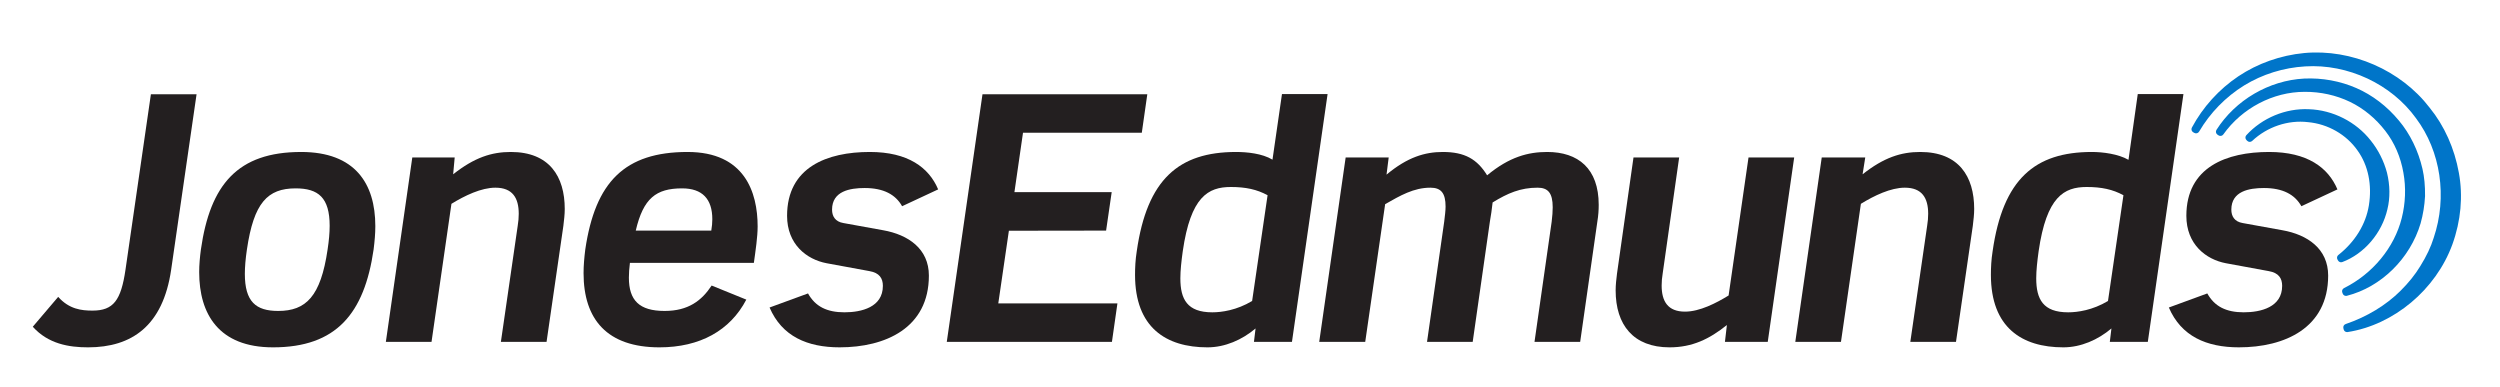
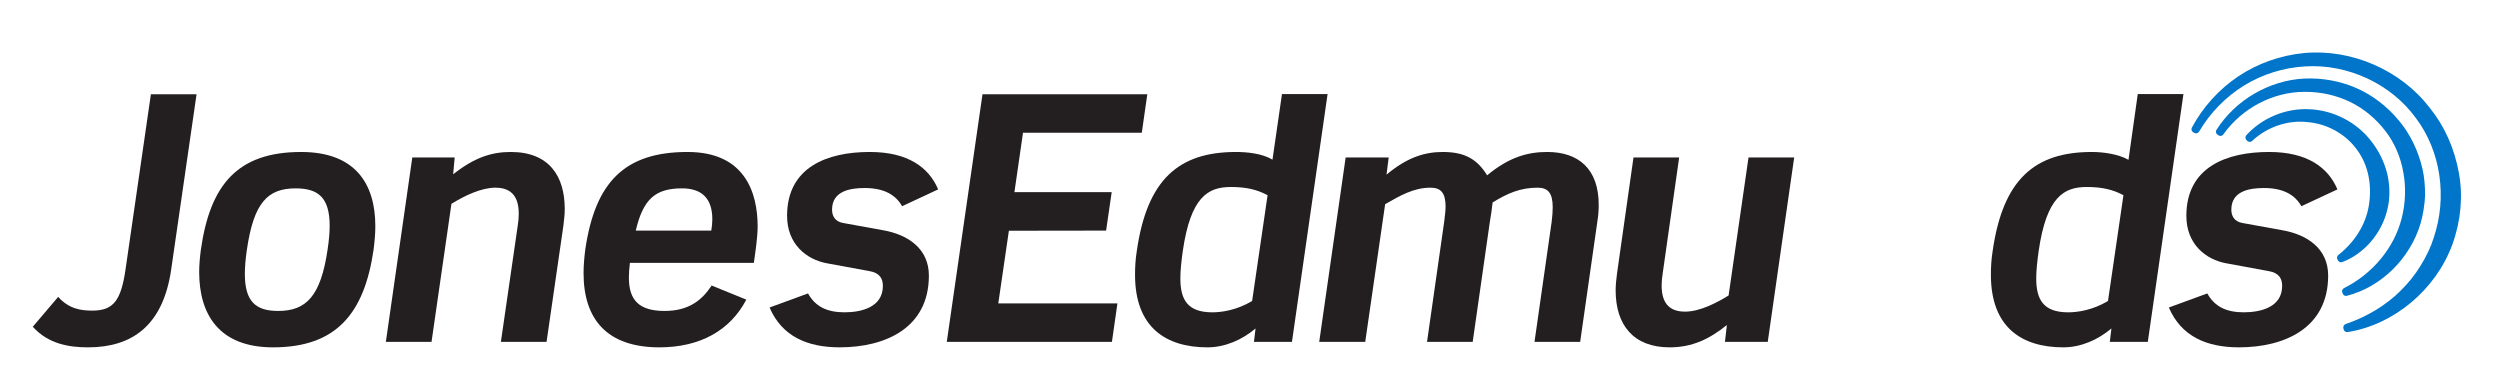
<svg xmlns="http://www.w3.org/2000/svg" xmlns:ns1="http://sodipodi.sourceforge.net/DTD/sodipodi-0.dtd" xmlns:ns2="http://www.inkscape.org/namespaces/inkscape" version="1.1" id="svg9" width="973.333" height="150.667" viewBox="0 0 973.333 150.667" ns1:docname="JONES EDMUNDS 2018 Logo 2 color.svg" ns2:version="1.2.2 (732a01da63, 2022-12-09)">
  <defs id="defs13">
    <clipPath id="clipPath25">
      <path d="M 0,113 H 730 V 0 H 0 Z" id="path23" />
    </clipPath>
  </defs>
  <g id="g17" ns2:groupmode="layer" ns2:label="Page 1" transform="matrix(1.333,0,0,-1.333,0,150.667)">
    <g id="g19">
      <g id="g21" clip-path="url(#clipPath25)">
        <g id="g27" transform="translate(682.7,57.711)">
          <path d="m 0,0 c -2.708,6.418 -8.825,10.931 -19.957,10.931 -12.435,0 -24.168,-4.413 -24.168,-18.654 0,-8.323 5.716,-12.735 11.532,-13.839 l 12.536,-2.306 c 2.909,-0.502 3.911,-2.107 3.911,-4.313 0,-6.217 -6.217,-7.721 -11.232,-7.721 -5.114,0 -8.524,1.705 -10.63,5.515 l -11.231,-4.112 c 3.61,-8.423 11.031,-11.633 20.458,-11.633 13.338,0 26.073,5.616 26.073,20.96 0,7.822 -6.018,11.934 -13.338,13.237 l -11.633,2.107 c -2.407,0.401 -3.309,2.005 -3.309,3.911 0,5.415 5.215,6.317 9.527,6.317 5.516,0 9.025,-1.905 10.931,-5.315 z" style="fill:#231f20;fill-opacity:1;fill-rule:nonzero;stroke:none" id="path29" />
        </g>
        <g id="g31" transform="translate(615.686,25.118)">
          <path d="m 0,0 c -4.513,-2.708 -8.926,-3.31 -11.633,-3.31 -7.321,0 -9.326,3.811 -9.326,9.928 0,2.308 0.301,5.015 0.701,7.923 2.308,15.945 7.421,18.753 14.04,18.753 4.312,0 7.621,-0.701 10.731,-2.407 z M 8.695,60.433 5.988,41.229 c -2.996,1.724 -7.54,2.294 -10.701,2.294 -16.647,0 -25.974,-7.922 -28.982,-28.982 -0.402,-2.507 -0.502,-4.813 -0.502,-6.92 0,-15.343 9.026,-21.16 21.16,-21.16 5.115,0 10.129,2.207 14.04,5.517 l -0.469,-3.912 h 11.099 l 10.405,72.367 z" style="fill:#231f20;fill-opacity:1;fill-rule:nonzero;stroke:none" id="path33" />
        </g>
        <g id="g35" transform="translate(576.606,51.994)">
-           <path d="m 0,0 c 0,9.527 -4.512,16.647 -15.744,16.647 -5.616,0 -10.63,-1.605 -16.848,-6.518 l 0.775,4.913 h -12.708 l -7.722,-53.852 h 13.338 l 5.816,40.314 c 3.911,2.407 8.725,4.714 12.836,4.714 5.015,0 6.819,-3.009 6.819,-7.622 0,-1.104 -0.1,-2.306 -0.3,-3.51 L -18.652,-38.81 H -5.314 L -0.4,-4.914 C -0.2,-3.209 0,-1.604 0,0" style="fill:#231f20;fill-opacity:1;fill-rule:nonzero;stroke:none" id="path37" />
-         </g>
+           </g>
        <g id="g39" transform="translate(524.033,67.036)">
          <path d="m 0,0 h -13.338 l -5.816,-40.313 c -3.611,-2.207 -8.424,-4.714 -12.736,-4.714 -5.014,0 -6.819,3.008 -6.819,7.622 0,1.203 0.1,2.306 0.301,3.509 L -33.596,0 h -13.338 l -4.812,-33.896 c -0.201,-1.604 -0.401,-3.309 -0.401,-4.914 0,-10.128 5.213,-16.647 15.744,-16.647 6.619,0 11.633,2.407 16.747,6.519 l -0.569,-4.914 h 12.503 z" style="fill:#231f20;fill-opacity:1;fill-rule:nonzero;stroke:none" id="path41" />
        </g>
        <g id="g43" transform="translate(466.94,53.197)">
          <path d="m 0,0 c 0,10.63 -6.018,15.444 -15.042,15.444 -5.517,0 -11.032,-1.404 -17.551,-6.819 -2.907,4.713 -6.517,6.819 -12.936,6.819 -5.215,0 -10.329,-1.505 -16.447,-6.619 l 0.634,5.014 H -73.91 l -7.722,-53.852 h 13.439 L -62.377,0.2 c 4.412,2.508 8.323,4.815 13.238,4.815 3.109,0 4.412,-1.606 4.412,-5.516 0,-1.203 -0.201,-2.708 -0.401,-4.412 l -5.015,-35.1 h 13.338 l 5.015,35.1 c 0.301,1.804 0.602,3.609 0.802,5.615 4.412,2.707 8.123,4.313 13.137,4.313 3.009,0 4.413,-1.505 4.413,-5.717 0,-1.203 -0.101,-2.608 -0.301,-4.211 l -5.014,-35.1 h 13.338 l 5.014,35.1 C -0.101,-3.109 0,-1.504 0,0" style="fill:#231f20;fill-opacity:1;fill-rule:nonzero;stroke:none" id="path45" />
        </g>
        <g id="g47" transform="translate(365.711,25.118)">
          <path d="m 0,0 c -4.513,-2.708 -8.925,-3.31 -11.633,-3.31 -7.32,0 -9.327,3.811 -9.327,9.928 0,2.308 0.301,5.015 0.702,7.923 2.307,15.945 7.422,18.753 14.04,18.753 4.313,0 7.622,-0.701 10.732,-2.407 z M 8.717,60.433 5.947,41.276 c -2.992,1.813 -7.431,2.247 -10.66,2.247 -16.647,0 -25.974,-7.922 -28.983,-28.982 -0.401,-2.507 -0.501,-4.813 -0.501,-6.92 0,-15.343 9.026,-21.16 21.16,-21.16 5.115,0 10.129,2.207 14.04,5.517 l -0.471,-3.912 h 11.101 l 10.405,72.367 z" style="fill:#231f20;fill-opacity:1;fill-rule:nonzero;stroke:none" id="path49" />
        </g>
        <g id="g51" transform="translate(335.096,85.489)">
          <path d="m 0,0 h -48.137 l -10.429,-72.305 h 48.236 l 1.604,11.232 h -34.798 l 3.097,21.219 28.392,0.041 1.634,11.231 h -28.41 l 2.507,17.35 h 34.699 z" style="fill:#231f20;fill-opacity:1;fill-rule:nonzero;stroke:none" id="path53" />
        </g>
        <g id="g55" transform="translate(274.009,57.711)">
          <path d="m 0,0 c -2.708,6.418 -8.824,10.931 -19.957,10.931 -12.435,0 -24.168,-4.413 -24.168,-18.654 0,-8.323 5.716,-12.735 11.533,-13.839 l 12.534,-2.306 c 2.91,-0.502 3.912,-2.107 3.912,-4.313 0,-6.217 -6.217,-7.721 -11.232,-7.721 -5.114,0 -8.523,1.705 -10.63,5.515 l -11.231,-4.112 c 3.61,-8.423 11.031,-11.633 20.458,-11.633 13.338,0 26.073,5.616 26.073,20.96 0,7.822 -6.017,11.934 -13.338,13.237 l -11.633,2.107 c -2.407,0.401 -3.309,2.005 -3.309,3.911 0,5.415 5.216,6.317 9.527,6.317 5.516,0 9.026,-1.905 10.931,-5.315 z" style="fill:#231f20;fill-opacity:1;fill-rule:nonzero;stroke:none" id="path57" />
        </g>
        <g id="g59" transform="translate(199.225,58.012)">
          <path d="m 0,0 c 5.916,0 8.824,-3.109 8.824,-9.026 0,-1.002 -0.1,-2.107 -0.301,-3.31 H -13.539 C -11.333,-2.908 -7.622,0 0,0 m 20.959,-21.763 c 0.501,3.611 1.103,7.622 1.103,10.63 0,10.029 -3.811,21.763 -20.458,21.763 -18.352,0 -26.977,-8.726 -29.885,-28.482 -0.301,-2.406 -0.501,-4.712 -0.501,-6.919 0,-13.539 6.92,-21.662 22.163,-21.662 11.833,0 20.658,4.915 25.371,13.94 l -10.128,4.112 c -2.909,-4.413 -6.819,-7.421 -13.739,-7.421 -7.421,0 -10.43,3.109 -10.43,9.728 0,1.303 0.101,2.708 0.301,4.311 z" style="fill:#231f20;fill-opacity:1;fill-rule:nonzero;stroke:none" id="path61" />
        </g>
        <g id="g63" transform="translate(164.947,51.994)">
          <path d="m 0,0 c 0,9.527 -4.513,16.647 -15.744,16.647 -5.616,0 -10.631,-1.605 -16.848,-6.518 l 0.447,4.913 h -12.381 l -7.722,-53.852 h 13.338 l 5.816,40.314 c 3.912,2.407 8.725,4.714 12.836,4.714 5.015,0 6.82,-3.009 6.82,-7.622 0,-1.104 -0.1,-2.306 -0.301,-3.51 l -4.913,-33.896 h 13.338 l 4.913,33.896 C -0.2,-3.209 0,-1.604 0,0" style="fill:#231f20;fill-opacity:1;fill-rule:nonzero;stroke:none" id="path65" />
        </g>
        <g id="g67" transform="translate(95.682,40.16)">
          <path d="m 0,0 c -2.006,-13.739 -6.318,-17.95 -14.441,-17.95 -6.519,0 -9.728,2.707 -9.728,10.83 0,2.006 0.201,4.413 0.603,7.12 2.004,13.639 6.015,17.852 14.24,17.852 6.618,0 9.928,-2.708 9.928,-10.932 C 0.602,4.914 0.401,2.607 0,0 m -7.723,28.481 c -18.551,0 -26.575,-9.527 -29.282,-28.481 -0.301,-2.206 -0.501,-4.513 -0.501,-6.618 0,-12.235 5.715,-21.963 21.561,-21.963 18.551,0 26.675,9.929 29.383,28.581 0.301,2.407 0.501,4.613 0.501,6.819 0,12.436 -5.917,21.662 -21.662,21.662" style="fill:#231f20;fill-opacity:1;fill-rule:nonzero;stroke:none" id="path69" />
        </g>
        <g id="g71" transform="translate(57.41,85.489)">
          <path d="m 0,0 h -13.338 l -7.421,-51.245 c -1.304,-8.926 -3.511,-11.935 -9.627,-11.935 -3.21,0 -6.819,0.402 -10.029,4.012 l -7.421,-8.725 c 4.513,-5.014 10.53,-6.017 16.146,-6.017 12.736,0 21.862,6.218 24.268,22.665 z" style="fill:#231f20;fill-opacity:1;fill-rule:nonzero;stroke:none" id="path73" />
        </g>
        <g id="g75" transform="translate(684.127,36.49)">
          <path d="m 0,0 c 6.407,2.406 11.578,8.464 13.17,15.415 0.821,3.333 0.779,7.022 -0.126,10.688 -0.905,3.412 -2.55,6.665 -4.747,9.397 -4.307,5.488 -11.07,8.906 -18.078,9.142 -6.795,0.305 -13.623,-2.538 -18.253,-7.592 -0.369,-0.404 -0.355,-1.028 0.033,-1.413 l 0.248,-0.245 c 0.39,-0.388 1.017,-0.396 1.417,-0.02 4.393,4.132 10.482,6.185 16.305,5.494 C -4.223,40.344 1.186,37.252 4.446,32.582 7.558,28.266 8.732,22.564 7.755,16.528 6.868,11.034 3.701,5.896 -1.161,2.06 -1.556,1.748 -1.665,1.197 -1.419,0.759 L -1.248,0.454 C -1.061,0.121 -0.71,-0.07 -0.346,-0.065 -0.23,-0.064 -0.113,-0.043 0,0" style="fill:#0075c9;fill-opacity:1;fill-rule:nonzero;stroke:none" id="path77" />
        </g>
        <g id="g79" transform="translate(685.454,26.633)">
          <path d="m 0,0 c 10.027,2.559 18.483,10.872 21.549,21.195 0.71,2.551 1.143,5.198 1.288,7.909 0.034,3.003 -0.211,5.604 -0.749,7.952 -1.238,5.361 -3.631,10.257 -6.915,14.153 -3.452,4.163 -7.744,7.436 -12.411,9.466 -4.709,2.056 -9.978,3.02 -15.231,2.774 -10.269,-0.534 -20.086,-6.277 -25.619,-14.986 -0.296,-0.465 -0.168,-1.082 0.289,-1.392 l 0.305,-0.206 c 0.458,-0.309 1.083,-0.197 1.402,0.255 5.442,7.671 14.536,12.46 23.75,12.451 4.629,0.035 9.21,-0.975 13.249,-2.922 3.939,-1.891 7.522,-4.842 10.364,-8.541 2.642,-3.404 4.456,-7.612 5.245,-12.175 C 17.297,31.624 17.13,27.051 16.03,22.706 13.87,14.088 7.564,6.439 -0.837,2.244 -1.303,2.012 -1.519,1.464 -1.336,0.975 l 0.13,-0.345 c 0.153,-0.412 0.55,-0.67 0.974,-0.661 C -0.155,-0.03 -0.078,-0.021 0,0" style="fill:#0075c9;fill-opacity:1;fill-rule:nonzero;stroke:none" id="path81" />
        </g>
        <g id="g83" transform="translate(718.172,62.535)">
          <path d="m 0,0 c -1.28,7.15 -4.231,13.73 -8.514,19.005 -8.417,11.001 -22.813,17.278 -36.666,15.996 -6.915,-0.664 -13.565,-3.013 -19.236,-6.796 -5.668,-3.807 -10.36,-8.986 -13.57,-14.978 -0.264,-0.492 -0.083,-1.104 0.404,-1.373 l 0.327,-0.182 c 0.484,-0.269 1.095,-0.102 1.374,0.376 3.216,5.49 7.772,10.157 13.173,13.495 5.327,3.268 11.489,5.189 17.824,5.558 12.466,0.782 25.165,-5.153 32.363,-15.146 7.22,-9.62 9.202,-22.996 5.162,-34.935 -0.815,-2.637 -2.094,-5.339 -3.916,-8.27 -1.503,-2.476 -3.447,-4.896 -5.78,-7.197 -4.237,-4.221 -9.777,-7.579 -16.021,-9.71 -0.499,-0.17 -0.786,-0.694 -0.661,-1.206 l 0.088,-0.365 c 0.113,-0.461 0.527,-0.778 0.99,-0.778 0.052,0 0.104,0.005 0.157,0.013 13.487,2.095 25.787,12.389 30.608,25.617 C 0.591,-14.006 1.246,-6.786 0,0" style="fill:#0075c9;fill-opacity:1;fill-rule:nonzero;stroke:none" id="path85" />
        </g>
      </g>
    </g>
  </g>
</svg>